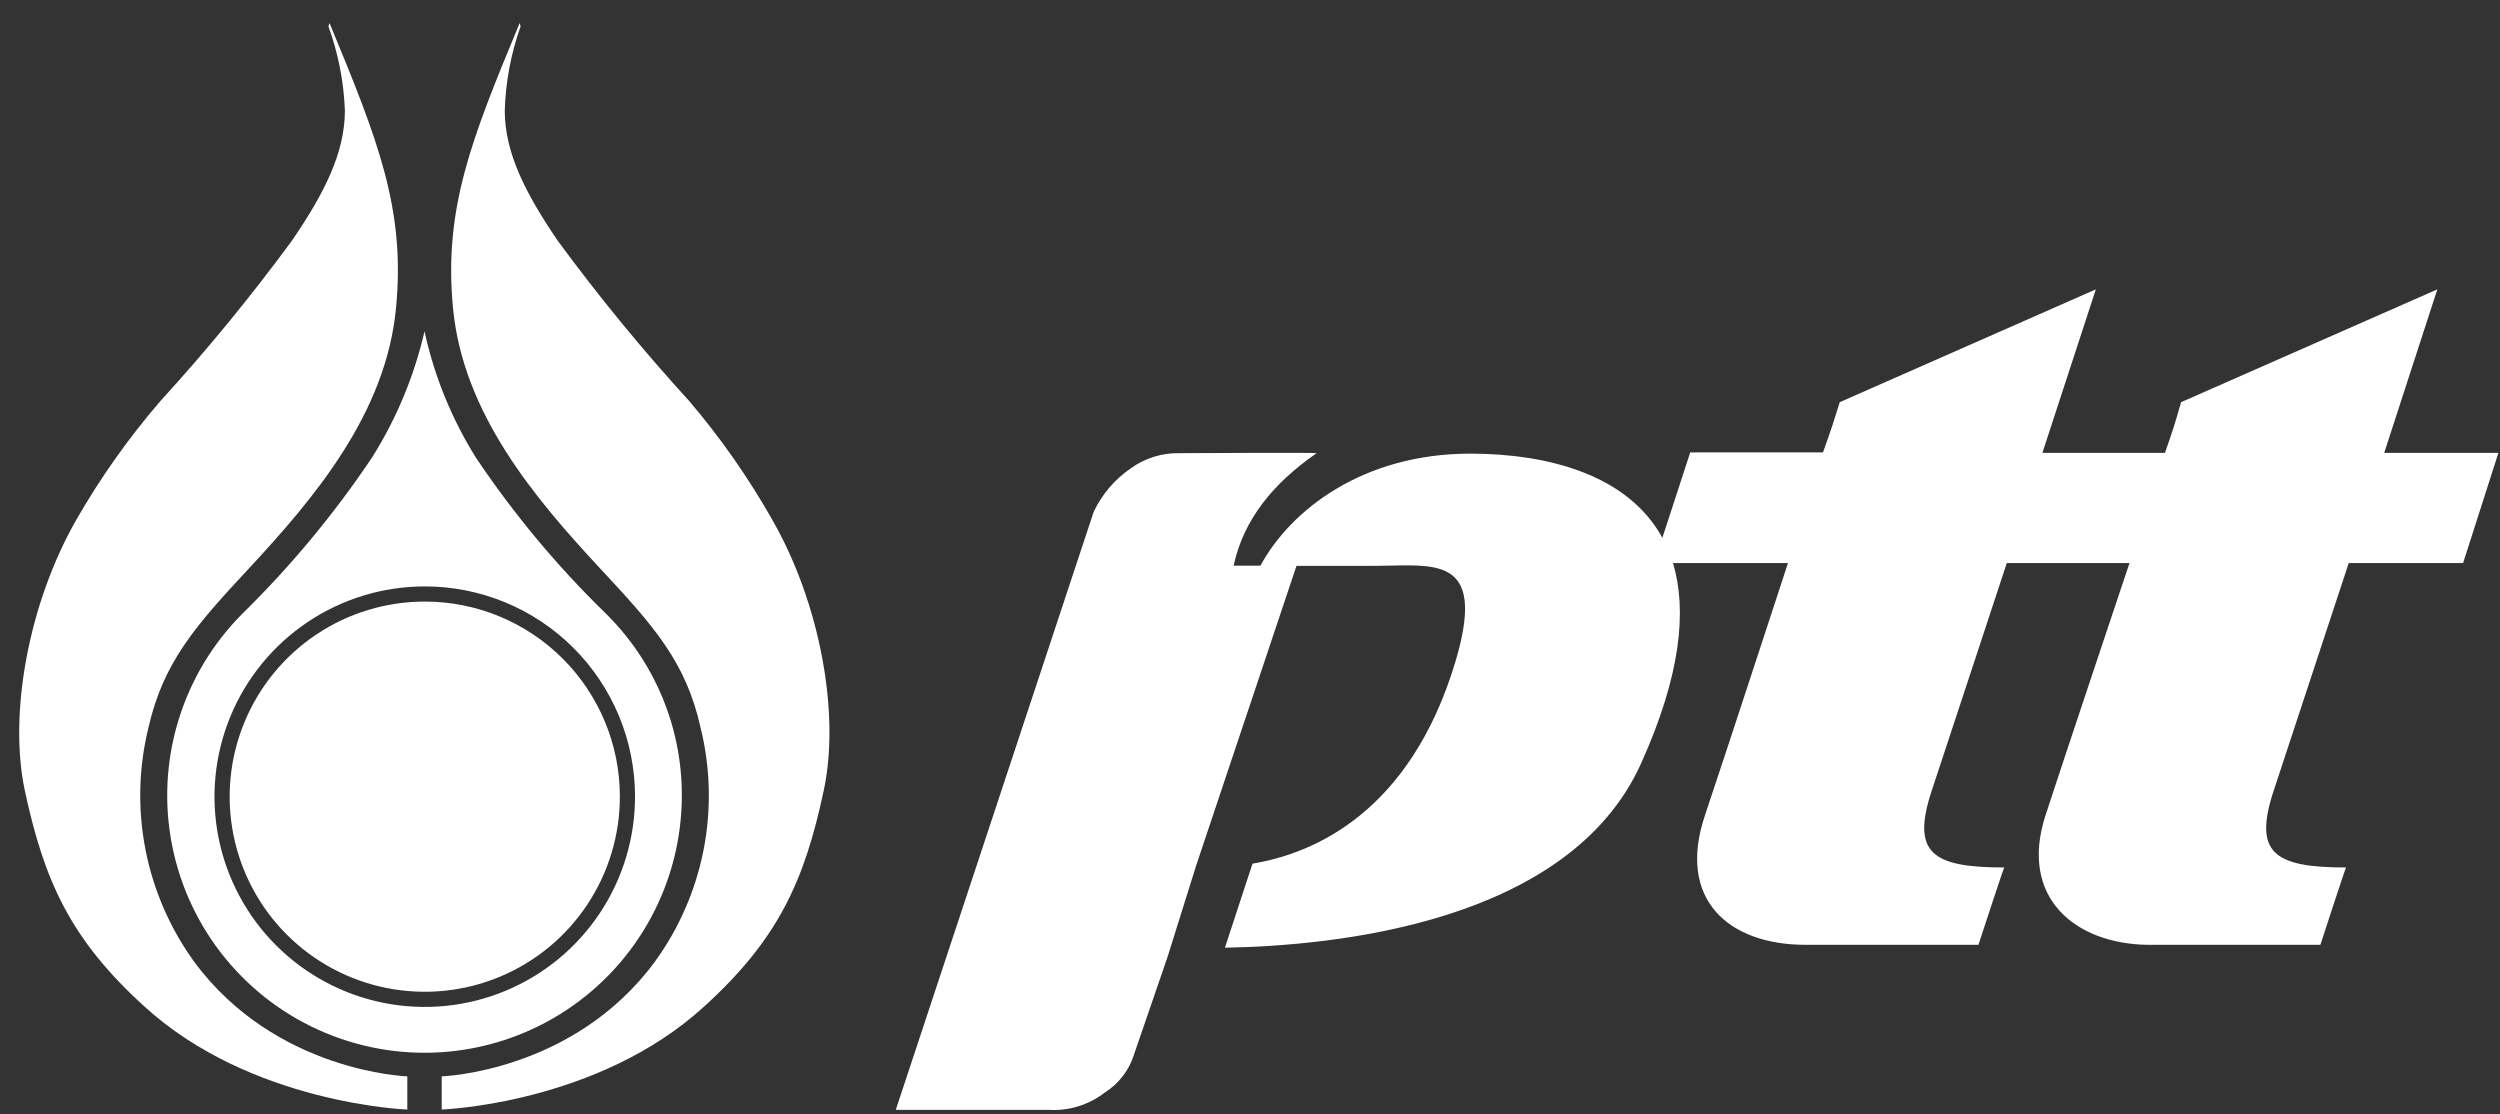
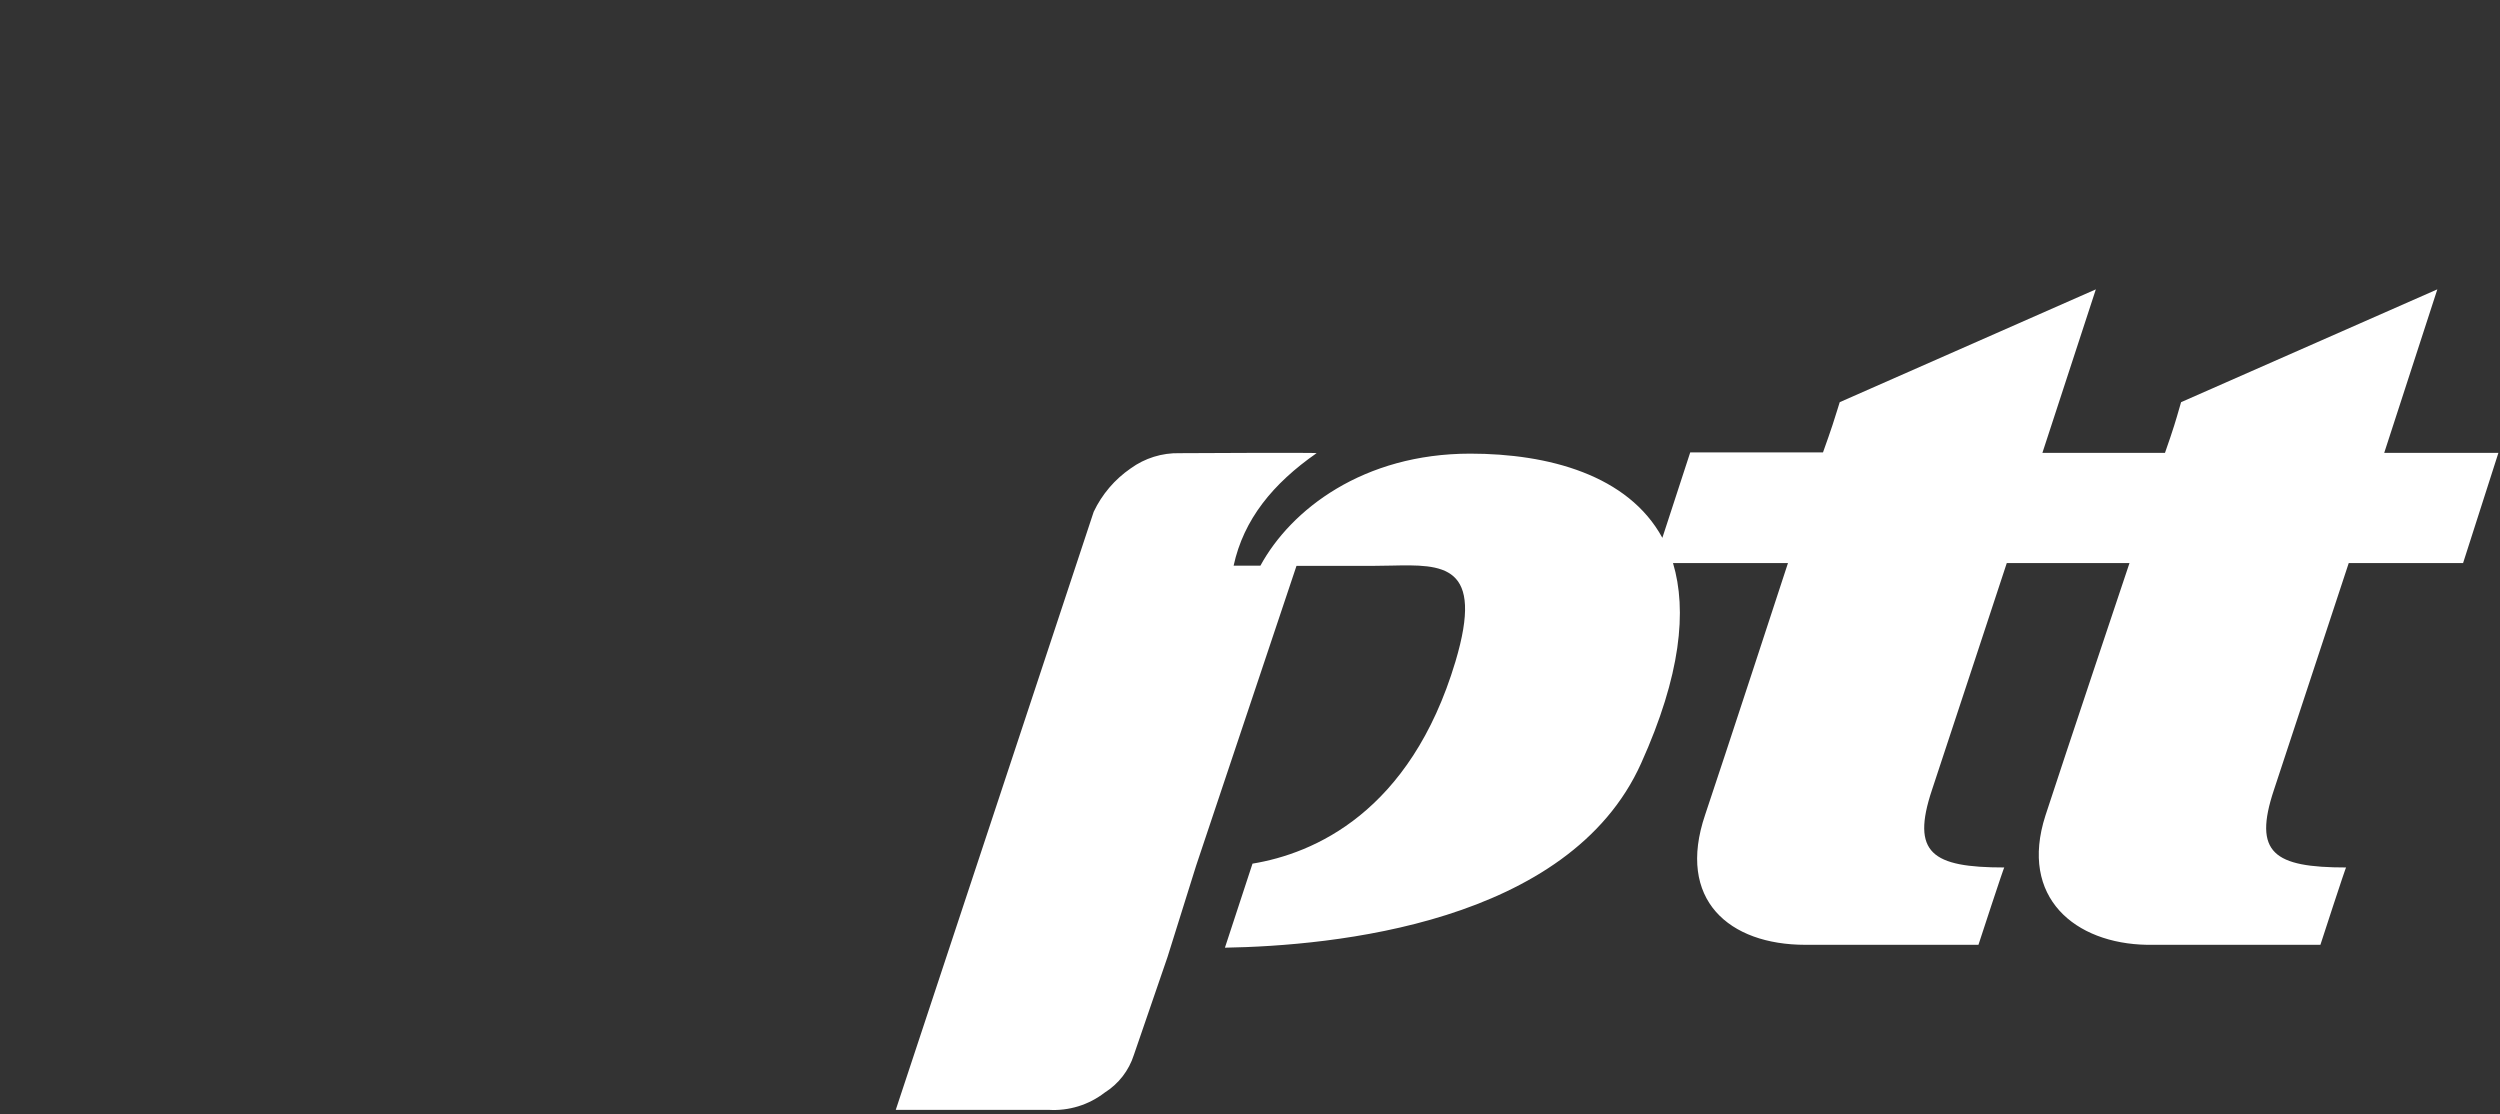
<svg xmlns="http://www.w3.org/2000/svg" width="92" height="41" viewBox="0 0 92 41" fill="none">
  <rect x="0" y="0" width="92" height="41" fill="#333333" stroke="none" />
-   <path d="M14.574 11.326C14.927 7.684 13.896 5.123 12.126 0.848L12.087 0.971C12.447 1.965 12.652 3.008 12.692 4.064C12.692 5.611 11.947 7.101 10.736 8.866C9.231 10.913 7.619 12.879 5.906 14.755C4.731 16.116 3.69 17.587 2.797 19.148C1.037 22.241 0.315 26.291 0.914 29.093C1.626 32.416 2.589 34.562 5.307 37.032C9.24 40.63 14.989 40.831 14.989 40.831V39.61C14.989 39.61 10.142 39.459 7.145 35.391C6.255 34.163 5.644 32.756 5.354 31.267C5.063 29.779 5.101 28.246 5.464 26.773C6.007 24.381 7.19 23.031 9.145 20.935C11.566 18.33 14.21 15.214 14.574 11.326Z" fill="white" />
-   <path d="M19.124 0.848C17.348 5.123 16.323 7.684 16.67 11.326C17.034 15.214 19.679 18.33 22.099 20.935C24.055 23.031 25.242 24.358 25.78 26.773C26.145 28.245 26.183 29.779 25.893 31.268C25.602 32.757 24.99 34.164 24.099 35.391C21.102 39.459 16.255 39.61 16.255 39.61V40.831C16.255 40.831 21.998 40.63 25.921 37.032C28.638 34.562 29.607 32.416 30.313 29.093C30.918 26.291 30.196 22.241 28.431 19.148C27.55 17.589 26.522 16.118 25.36 14.755C23.647 12.879 22.035 10.913 20.53 8.866C19.326 7.101 18.575 5.611 18.575 4.064C18.608 3.009 18.804 1.966 19.158 0.971L19.124 0.848Z" fill="white" />
  <path d="M60.396 28.084C57.746 33.996 49.027 34.808 45.077 34.875L46.092 31.782C48.333 31.413 51.896 29.905 53.56 24.347C54.638 20.741 53.089 20.774 51.199 20.814C50.995 20.819 50.788 20.823 50.58 20.823H47.711L44.018 31.855L42.965 35.217L41.727 38.82C41.544 39.396 41.163 39.888 40.651 40.209C40.065 40.662 39.334 40.887 38.595 40.843H32.964L40.248 18.834C40.553 18.191 41.023 17.64 41.609 17.237C42.131 16.859 42.763 16.662 43.408 16.677C43.408 16.677 48.529 16.649 48.45 16.677C46.842 17.797 45.767 19.114 45.397 20.817H46.383C47.504 18.755 50.165 16.694 54.104 16.694C56.978 16.694 59.914 17.478 61.175 19.792L62.2 16.649H67.086C67.408 15.754 67.526 15.371 67.617 15.073C67.646 14.978 67.673 14.892 67.702 14.8L77.127 10.648L75.16 16.666H79.671C79.984 15.779 80.095 15.389 80.18 15.089L80.181 15.086C80.209 14.986 80.235 14.895 80.264 14.8L89.694 10.648L87.739 16.666H91.941L90.641 20.722H86.433C86.433 20.722 84.192 27.53 83.682 29.065C82.903 31.396 83.682 31.923 86.338 31.923C86.338 31.85 85.391 34.769 85.391 34.769H79.009C76.37 34.724 74.297 33.038 75.272 30.012C75.888 28.113 78.365 20.722 78.365 20.722H73.849C73.849 20.722 71.608 27.53 71.098 29.065C70.319 31.396 71.098 31.923 73.759 31.923C73.759 31.85 72.807 34.769 72.807 34.769H66.436C63.635 34.769 61.685 33.116 62.749 29.984C63.388 28.09 65.797 20.722 65.797 20.722H61.567C62.088 22.465 61.853 24.852 60.396 28.084Z" fill="white" />
-   <path d="M21.608 33.295C22.395 32.112 22.814 30.723 22.811 29.302C22.808 27.4 22.05 25.577 20.704 24.234C19.358 22.89 17.533 22.137 15.631 22.138C14.211 22.138 12.822 22.559 11.641 23.349C10.46 24.139 9.54 25.261 8.997 26.574C8.454 27.886 8.312 29.331 8.591 30.724C8.869 32.117 9.554 33.396 10.56 34.4C11.566 35.403 12.846 36.086 14.24 36.361C15.634 36.636 17.078 36.492 18.39 35.946C19.701 35.4 20.822 34.478 21.608 33.295Z" fill="white" />
-   <path fill-rule="evenodd" clip-rule="evenodd" d="M22.223 22.509C20.464 20.787 18.887 18.889 17.516 16.845C16.622 15.415 15.982 13.842 15.622 12.194C15.244 13.833 14.595 15.398 13.7 16.822C12.309 18.898 10.71 20.826 8.927 22.577C7.826 23.677 7.014 25.032 6.562 26.52C6.11 28.009 6.031 29.587 6.334 31.113C6.636 32.639 7.31 34.068 8.296 35.272C9.282 36.475 10.549 37.418 11.986 38.015C13.422 38.613 14.984 38.847 16.533 38.698C18.082 38.548 19.57 38.019 20.866 37.157C22.161 36.296 23.225 35.128 23.962 33.758C24.699 32.387 25.087 30.856 25.091 29.3C25.097 28.033 24.846 26.778 24.353 25.611C23.86 24.444 23.135 23.389 22.223 22.509ZM23.369 29.301C23.372 30.832 22.921 32.33 22.073 33.604C21.225 34.879 20.018 35.873 18.604 36.461C17.191 37.05 15.634 37.205 14.132 36.909C12.63 36.612 11.25 35.876 10.166 34.795C9.082 33.713 8.343 32.335 8.043 30.833C7.743 29.332 7.896 27.775 8.481 26.36C9.066 24.945 10.058 23.736 11.331 22.885C12.603 22.034 14.1 21.58 15.631 21.58C17.681 21.578 19.647 22.391 21.098 23.838C22.549 25.286 23.366 27.251 23.369 29.301Z" fill="white" />
</svg>